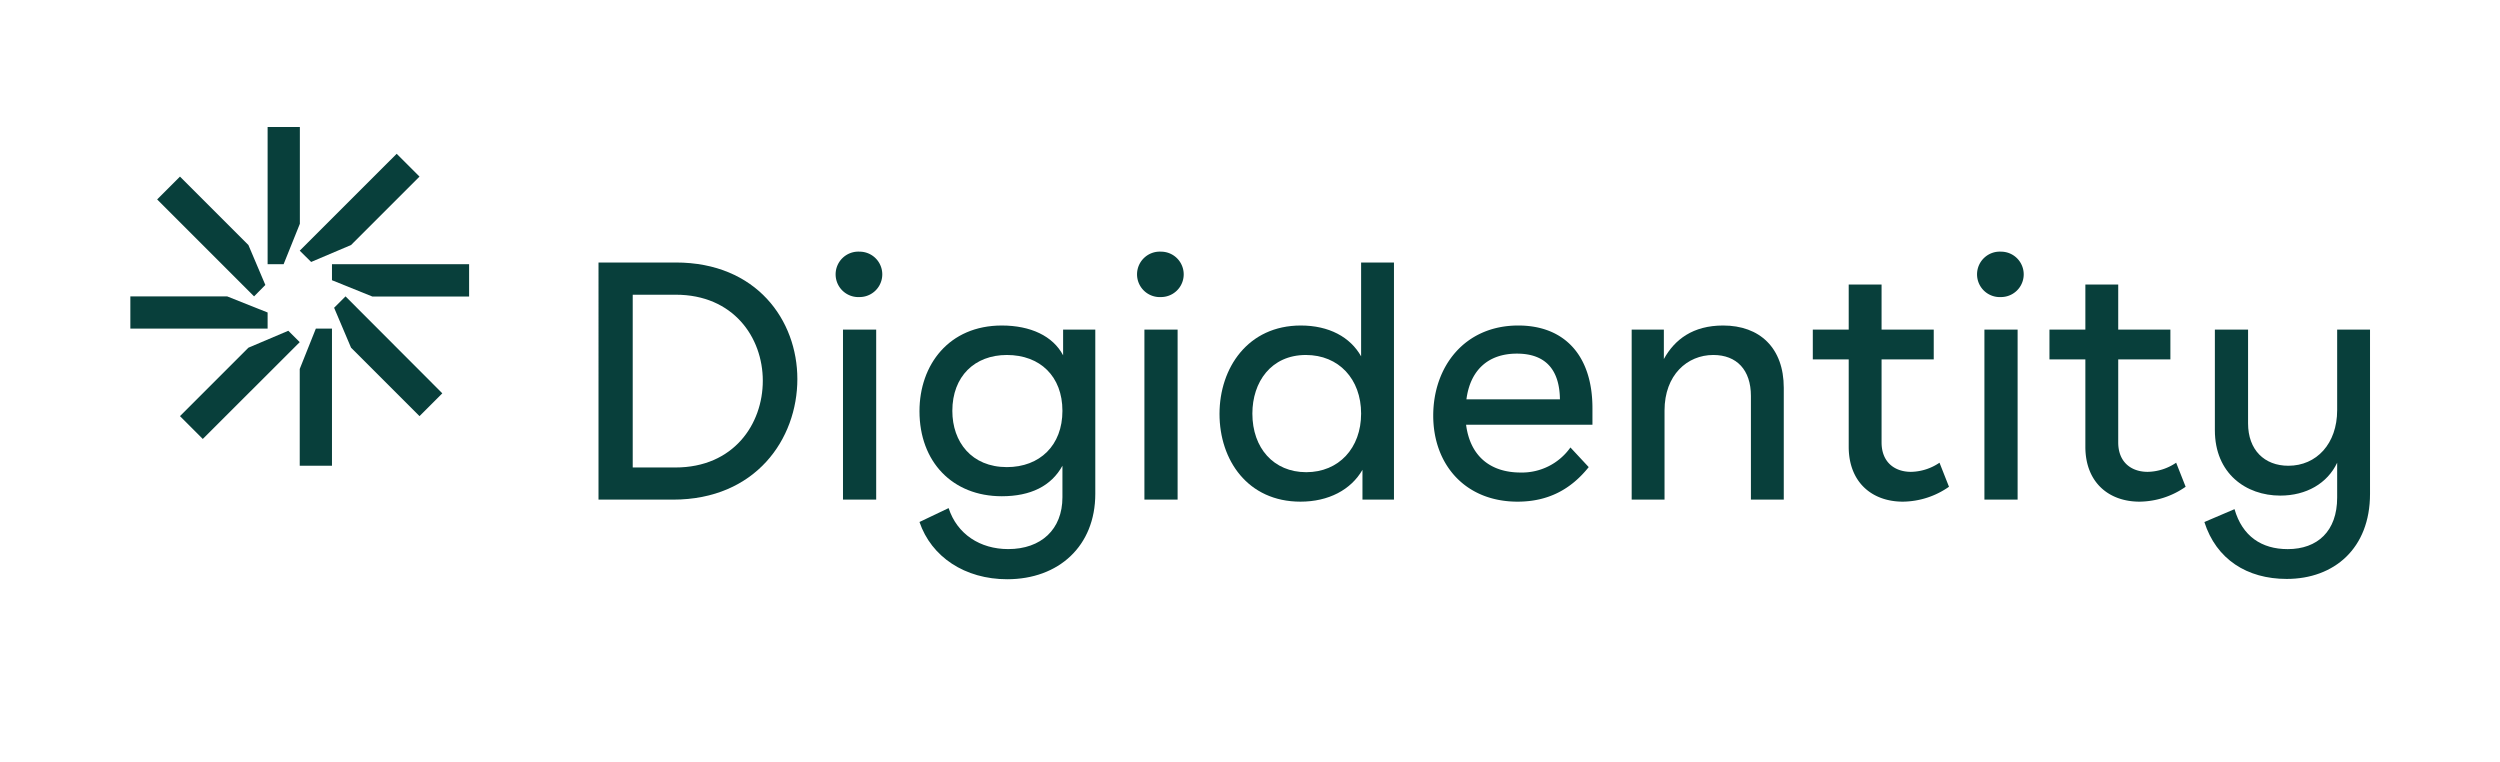
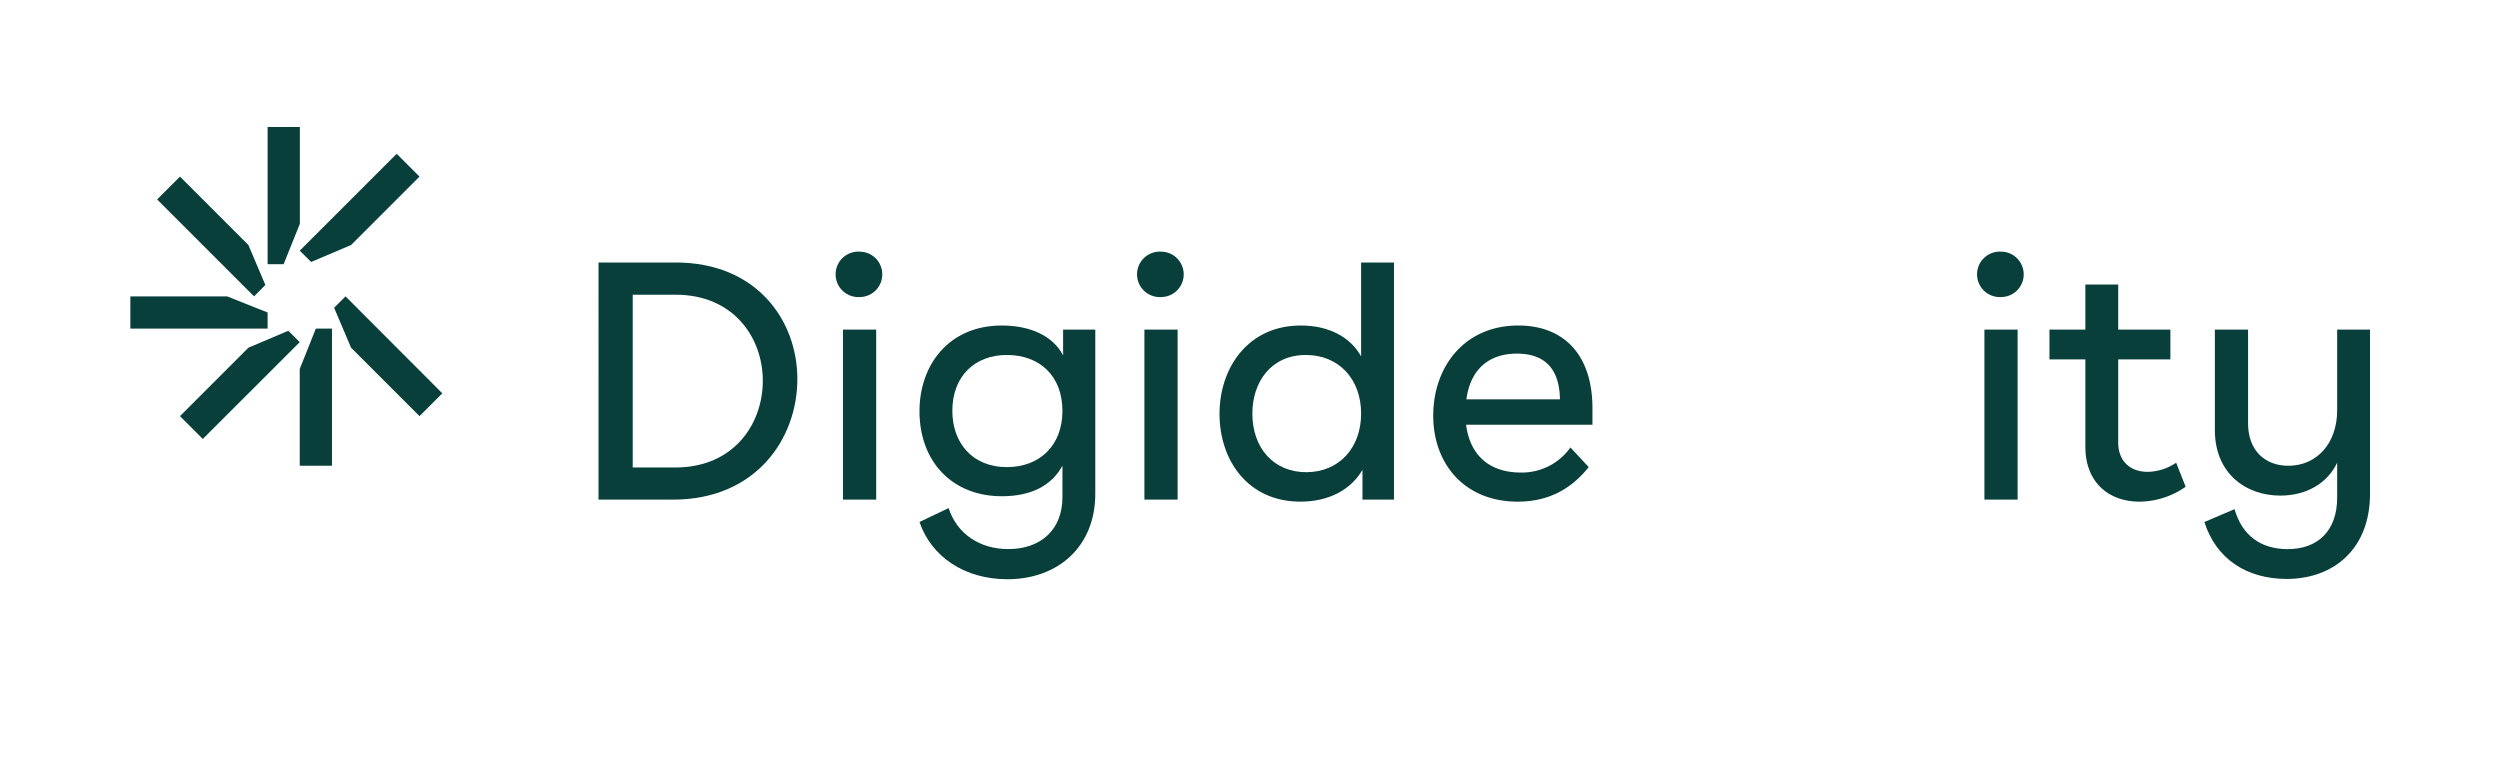
<svg xmlns="http://www.w3.org/2000/svg" id="Layer_1" data-name="Layer 1" viewBox="0 0 738 225">
  <defs>
    <style>.cls-1{fill:#083f3b;}</style>
  </defs>
  <path class="cls-1" d="M79,37.49h9.52V66.06L83.72,78H79Z" />
  <path class="cls-1" d="M46.39,58.87l6.74-6.74L72.49,71.49l.84.84,5,11.79L75,87.49Z" />
  <path class="cls-1" d="M38.48,97V87.49H67.05L79,92.25V97Z" />
  <path class="cls-1" d="M59.86,129.58l-6.73-6.74,19.36-19.36.84-.84,11.78-5L88.48,101Z" />
  <path class="cls-1" d="M98,137.49H88.48V108.92L93.24,97H98Z" />
  <path class="cls-1" d="M130.57,116.11l-6.73,6.73-19.36-19.36-.85-.84-5-11.79L102,87.49Z" />
-   <path class="cls-1" d="M138.48,78v9.53H109.91L98,82.72V78Z" />
  <path class="cls-1" d="M117.1,45.4l6.74,6.73L104.47,71.49l-.84.84-11.78,5L88.48,74Z" />
  <path class="cls-1" d="M176.68,147.49h22c24.4,0,36.7-17.9,36.7-35.6,0-17.3-12-34.4-35.9-34.4h-22.8Zm10.1-9.5V87h12.7c17,0,25.7,12.6,25.7,25.4s-8.6,25.6-25.8,25.6Z" />
  <path class="cls-1" d="M253.75,74.29a6.71,6.71,0,1,0,0,13.4,6.7,6.7,0,1,0,0-13.4Zm-4.9,73.2h9.8V97.29h-9.8Z" />
  <path class="cls-1" d="M313.83,97.29v7.6c-3-5.7-9.6-8.8-18.1-8.8-15.6,0-24.3,11.6-24.3,25.3,0,14.9,9.7,25.1,24.3,25.1,8.5,0,14.6-3,17.9-9v9.3c0,9.5-6.3,15.3-16,15.3-8.3,0-15.1-4.4-17.6-12.1l-8.6,4.1c3.5,10.3,13.4,16.9,25.9,16.9,15.2,0,26-9.8,26-25.2V97.29Zm-32.7,24c0-10.2,6.6-16.5,16.1-16.5,9.8,0,16.4,6.3,16.4,16.5s-6.7,16.6-16.4,16.6C286.83,137.89,281.13,130.49,281.13,121.29Z" />
  <path class="cls-1" d="M342.73,74.29a6.71,6.71,0,1,0,0,13.4,6.7,6.7,0,1,0,0-13.4Zm-4.9,73.2h9.8V97.29h-9.8Z" />
  <path class="cls-1" d="M411.5,147.49v-70h-9.7v27.7c-3.2-5.7-9.5-9.1-17.8-9.1-15.6,0-24,12.5-24,26.1s8.3,25.9,23.9,25.9c8.3,0,14.9-3.5,18.3-9.4v8.8Zm-41.8-25.4c0-9.3,5.5-17.3,15.8-17.3,9.7,0,16.3,7.1,16.3,17.3s-6.6,17.3-16.2,17.3S369.7,132.29,369.7,122.09Z" />
  <path class="cls-1" d="M470.09,125.39v-4.9c0-15.6-8.3-24.4-21.9-24.4-15.9,0-25.1,12.2-25.1,26.6s9.4,25.4,24.9,25.4c9.1,0,15.8-3.7,21-10.2l-5.4-5.8a17.53,17.53,0,0,1-14.7,7.4c-8.9,0-14.9-4.8-16.1-14.1Zm-37.2-7.5c1.1-8.5,6.3-13.5,14.9-13.5s12.6,4.9,12.7,13.5Z" />
-   <path class="cls-1" d="M481.67,97.29v50.2h9.7v-26.3c0-10.5,6.7-16.4,14.4-16.4,6.9,0,11.1,4.4,11.1,12.1v30.6h9.7v-33c0-11.8-7.1-18.4-17.9-18.4-8.9,0-14.3,4.1-17.5,9.9v-8.7Z" />
-   <path class="cls-1" d="M535.14,97.29v8.8h10.6v25.8c0,10.5,6.9,16.2,16,16.2a24.1,24.1,0,0,0,13.6-4.4l-2.8-7.1a15.43,15.43,0,0,1-8.4,2.7c-4.8,0-8.7-2.8-8.7-8.7v-24.5h15.4v-8.8h-15.4V84h-9.7v13.3Z" />
  <path class="cls-1" d="M590.7,74.29a6.71,6.71,0,1,0,0,13.4,6.7,6.7,0,1,0,0-13.4Zm-4.9,73.2h9.8V97.29h-9.8Z" />
  <path class="cls-1" d="M605,97.29v8.8h10.6v25.8c0,10.5,6.9,16.2,16,16.2a24.1,24.1,0,0,0,13.6-4.4l-2.8-7.1a15.43,15.43,0,0,1-8.4,2.7c-4.8,0-8.7-2.8-8.7-8.7v-24.5h15.4v-8.8h-15.4V84h-9.7v13.3Z" />
  <path class="cls-1" d="M689.93,97.29v23.8c0,9.9-6.1,16.4-14.4,16.4-7.1,0-11.9-4.7-11.9-12.5V97.29h-9.8V127c0,12.8,9.2,19.3,19.3,19.3,7.7,0,13.9-3.6,16.8-9.7v10.3c0,9.9-5.8,15.2-14.6,15.2-7.7,0-13.4-3.8-15.7-11.8l-8.9,3.8c3.5,11,12.6,16.8,24.3,16.8,14,0,24.6-9,24.6-25.1V97.29Z" />
</svg>